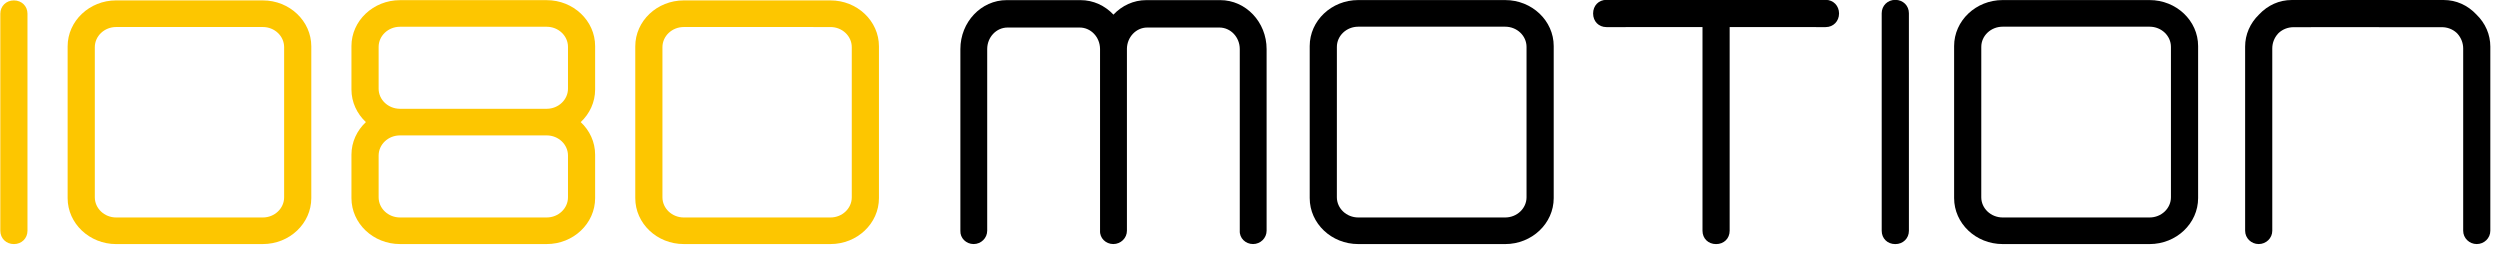
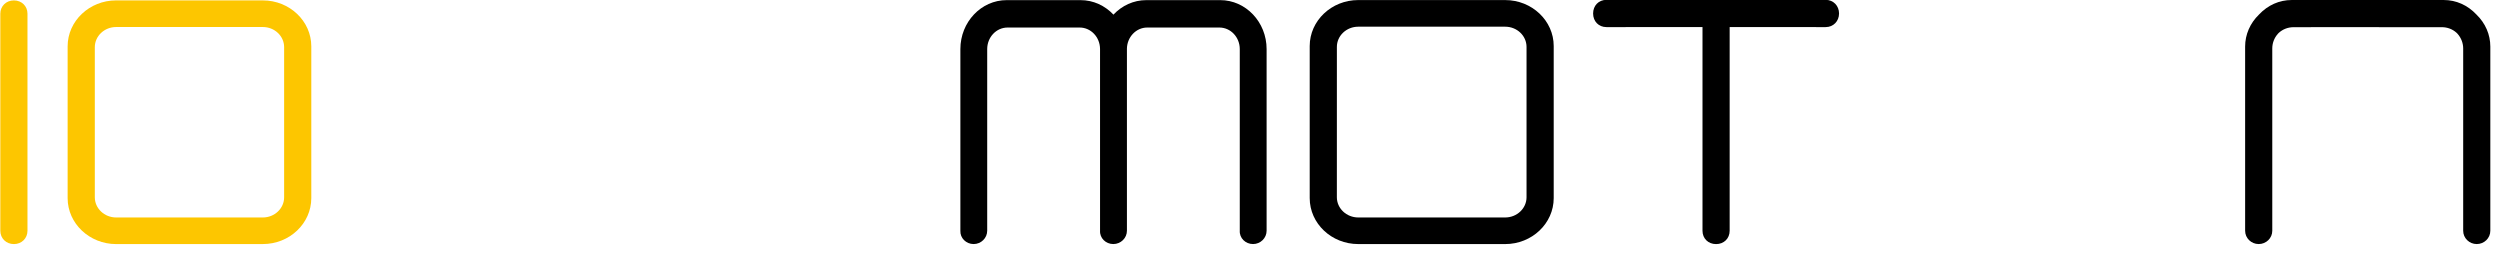
<svg xmlns="http://www.w3.org/2000/svg" xmlns:ns1="http://www.serif.com/" width="100%" height="100%" viewBox="0 0 202 21" version="1.1" xml:space="preserve" style="fill-rule:evenodd;clip-rule:evenodd;stroke-linejoin:round;stroke-miterlimit:2;">
  <g transform="matrix(1,0,0,1,0,-68.969)">
    <g id="Artboard1" transform="matrix(1,0,0,1,0,68.969)">
      <rect x="0" y="0" width="201.221" height="20.04" style="fill:none;" />
      <clipPath id="_clip1">
        <rect x="0" y="0" width="201.221" height="20.04" />
      </clipPath>
      <g clip-path="url(#_clip1)">
        <g id="_1080.svg" ns1:id="1080.svg" transform="matrix(0.572,0,0,0.572,35.776,10.023)">
          <g transform="matrix(1,0,0,1,-62.5,-17.5)">
            <clipPath id="_clip2">
              <rect x="0" y="0" width="125" height="35" />
            </clipPath>
            <g clip-path="url(#_clip2)">
              <path d="M13.348,6.642C13.348,5.07 14.701,3.794 16.36,3.794L37.086,3.794C38.743,3.794 40.091,5.07 40.091,6.64L40.09,27.849C40.09,29.416 38.743,30.697 37.086,30.697L16.36,30.697C14.701,30.697 13.348,29.416 13.348,27.849L13.348,6.642ZM9.508,27.966C9.508,31.543 12.586,34.452 16.36,34.456L37.082,34.452C40.855,34.456 43.928,31.543 43.928,27.961L43.928,6.525C43.928,2.945 40.855,0.034 37.082,0.034L16.36,0.032C12.586,0.032 9.508,2.945 9.508,6.525L9.508,27.966Z" style="fill:rgb(253,198,0);fill-rule:nonzero;" />
              <path d="M0,32.574C0,33.645 0.825,34.456 1.918,34.456C3.011,34.456 3.836,33.645 3.836,32.574L3.836,1.911C3.836,0.839 3.011,0.033 1.918,0.035C0.827,0.035 0,0.839 0,1.911L0,32.574Z" style="fill:rgb(253,198,0);fill-rule:nonzero;" />
-               <path d="M93.53,6.642C93.53,5.07 94.885,3.794 96.544,3.794L117.269,3.796C118.926,3.796 120.275,5.07 120.275,6.642L120.275,27.849C120.275,29.416 118.926,30.697 117.268,30.697L96.544,30.697C94.885,30.697 93.53,29.416 93.53,27.849L93.53,6.642ZM89.692,27.966C89.692,31.543 92.763,34.456 96.546,34.452L117.268,34.452C121.039,34.456 124.114,31.543 124.114,27.961L124.114,6.525C124.114,2.945 121.039,0.032 117.268,0.034L96.546,0.034C92.763,0.034 89.692,2.945 89.692,6.525L89.692,27.966Z" style="fill:rgb(253,198,0);fill-rule:nonzero;" />
-               <path d="M77.207,15.344L56.428,15.344C54.775,15.329 53.437,14.057 53.439,12.502L53.439,6.601C53.439,5.035 54.791,3.76 56.455,3.757L77.18,3.757C78.835,3.757 80.188,5.035 80.188,6.601L80.188,12.502C80.188,14.057 78.85,15.331 77.207,15.344ZM80.188,21.951L80.188,27.848C80.188,29.416 78.835,30.696 77.183,30.696L56.458,30.696C54.791,30.696 53.439,29.416 53.439,27.848L53.439,21.951C53.439,20.387 54.779,19.115 56.434,19.104L77.203,19.104C78.847,19.115 80.188,20.387 80.188,21.951M84.021,12.62L84.021,6.487C84.021,2.911 80.951,-0.001 77.18,0L56.458,0C52.681,0 49.6,2.911 49.6,6.487L49.6,12.62C49.6,14.419 50.383,16.048 51.639,17.225C50.383,18.403 49.6,20.031 49.6,21.834L49.6,27.962C49.6,31.544 52.678,34.452 56.458,34.452L77.18,34.452C80.951,34.456 84.021,31.544 84.021,27.962L84.021,21.835C84.021,20.031 83.245,18.403 81.987,17.225C83.245,16.048 84.021,14.419 84.021,12.62" style="fill:rgb(253,198,0);fill-rule:nonzero;" />
            </g>
          </g>
        </g>
        <g transform="matrix(0.645,0,0,0.645,108.02,15.937)">
          <path d="M0,-18.834C-0.001,-20.232 1.203,-21.365 2.678,-21.365L21.083,-21.365C22.559,-21.364 23.758,-20.232 23.758,-18.833L23.758,0.003C23.758,1.396 22.559,2.535 21.082,2.534L2.678,2.534C1.203,2.534 -0.002,1.396 -0.002,0.002L0,-18.834ZM-3.404,0.106C-3.404,3.286 -0.676,5.867 2.678,5.866L21.083,5.867C24.434,5.867 27.162,3.285 27.162,0.106L27.162,-18.94C27.162,-22.115 24.434,-24.7 21.083,-24.7L2.678,-24.701C-0.676,-24.701 -3.404,-22.115 -3.404,-18.94L-3.404,0.106Z" style="fill-rule:nonzero;" />
        </g>
        <g transform="matrix(0.645,0,0,0.645,160.088,15.937)">
-           <path d="M0,-18.834C-0.001,-20.232 1.203,-21.365 2.678,-21.365L21.083,-21.365C22.559,-21.364 23.758,-20.232 23.758,-18.833L23.758,0.003C23.758,1.396 22.559,2.535 21.082,2.534L2.678,2.534C1.203,2.534 -0.002,1.396 -0.002,0.002L0,-18.834ZM-3.404,0.106C-3.404,3.286 -0.676,5.867 2.678,5.866L21.083,5.867C24.434,5.867 27.162,3.285 27.162,0.106L27.162,-18.94C27.162,-22.115 24.434,-24.7 21.083,-24.7L2.678,-24.701C-0.676,-24.701 -3.404,-22.115 -3.404,-18.94L-3.404,0.106Z" style="fill-rule:nonzero;" />
-         </g>
+           </g>
        <g transform="matrix(0.65,0,0,0.65,147.516,19.723)">
          <path d="M0,-30.361L-27.258,-30.361C-28.215,-30.361 -28.912,-29.647 -28.912,-28.667C-28.912,-27.686 -28.215,-26.975 -27.257,-26.974L-15.314,-26.975L-15.314,-1.656C-15.314,-0.701 -14.609,0 -13.623,-0.001C-12.648,0 -11.938,-0.701 -11.938,-1.655L-11.938,-26.976L0.001,-26.974C0.948,-26.975 1.66,-27.703 1.66,-28.666C1.66,-29.629 0.948,-30.361 0,-30.361" style="fill-rule:nonzero;" />
        </g>
        <g transform="matrix(0.65,0,0,0.65,154.239,18.642)">
-           <path d="M0,-27.033C0.002,-27.977 -0.728,-28.697 -1.69,-28.697C-2.651,-28.697 -3.38,-27.977 -3.381,-27.033L-3.38,0.008C-3.38,0.964 -2.67,1.664 -1.69,1.663C-0.728,1.664 0,0.953 0.002,0.008L0,-27.033Z" style="fill-rule:nonzero;" />
-         </g>
+           </g>
        <g transform="matrix(0.648,0,0,0.648,182.502,0.001)">
          <path d="M0,30.43C0.936,30.43 1.694,29.688 1.695,28.776L1.694,6.045C1.694,5.374 1.933,4.733 2.392,4.215L2.509,4.094C3.008,3.635 3.664,3.389 4.356,3.388L8.359,3.384L22.84,3.388C23.526,3.388 24.182,3.635 24.681,4.094L24.799,4.215C25.253,4.733 25.499,5.375 25.5,6.045L25.499,28.776C25.5,29.689 26.261,30.43 27.19,30.43C28.121,30.431 28.883,29.689 28.883,28.776L28.883,5.802C28.881,4.314 28.273,2.898 27.154,1.814C26.049,0.635 24.61,0 23.08,0L16.026,0L11.164,-0.001L4.114,0C2.58,0 1.142,0.635 0.036,1.815C-1.079,2.897 -1.69,4.314 -1.691,5.801L-1.69,28.775C-1.69,29.689 -0.932,30.43 0,30.43" style="fill-rule:nonzero;" />
        </g>
        <g transform="matrix(0.649,0,0,0.649,86.458,15.776)">
          <path d="M3.737,-18.216L3.737,-18.199L3.738,4.418C3.687,5.33 4.448,6.076 5.387,6.076C6.323,6.077 7.084,5.33 7.084,4.418L7.084,-18.199C7.083,-18.207 7.083,-18.215 7.083,-18.225C7.095,-19.688 8.225,-20.88 9.609,-20.88L18.597,-20.88C19.994,-20.88 21.133,-19.681 21.133,-18.199L21.133,4.417C21.082,5.33 21.843,6.076 22.784,6.076C23.714,6.077 24.474,5.331 24.474,4.417L24.474,-18.199C24.474,-21.559 21.885,-24.293 18.7,-24.293L9.507,-24.293C7.901,-24.293 6.453,-23.601 5.407,-22.486C4.358,-23.601 2.91,-24.293 1.31,-24.292L-7.883,-24.293C-11.066,-24.293 -13.65,-21.559 -13.651,-18.2L-13.651,4.418C-13.696,5.33 -12.936,6.076 -12.001,6.076C-11.07,6.077 -10.312,5.33 -10.311,4.417L-10.311,-18.2C-10.311,-19.679 -9.175,-20.88 -7.778,-20.88L1.205,-20.88C2.594,-20.88 3.728,-19.688 3.737,-18.216" style="fill-rule:nonzero;" />
        </g>
      </g>
    </g>
    <g id="_1080-Summit" ns1:id="1080 Summit">
        </g>
  </g>
</svg>